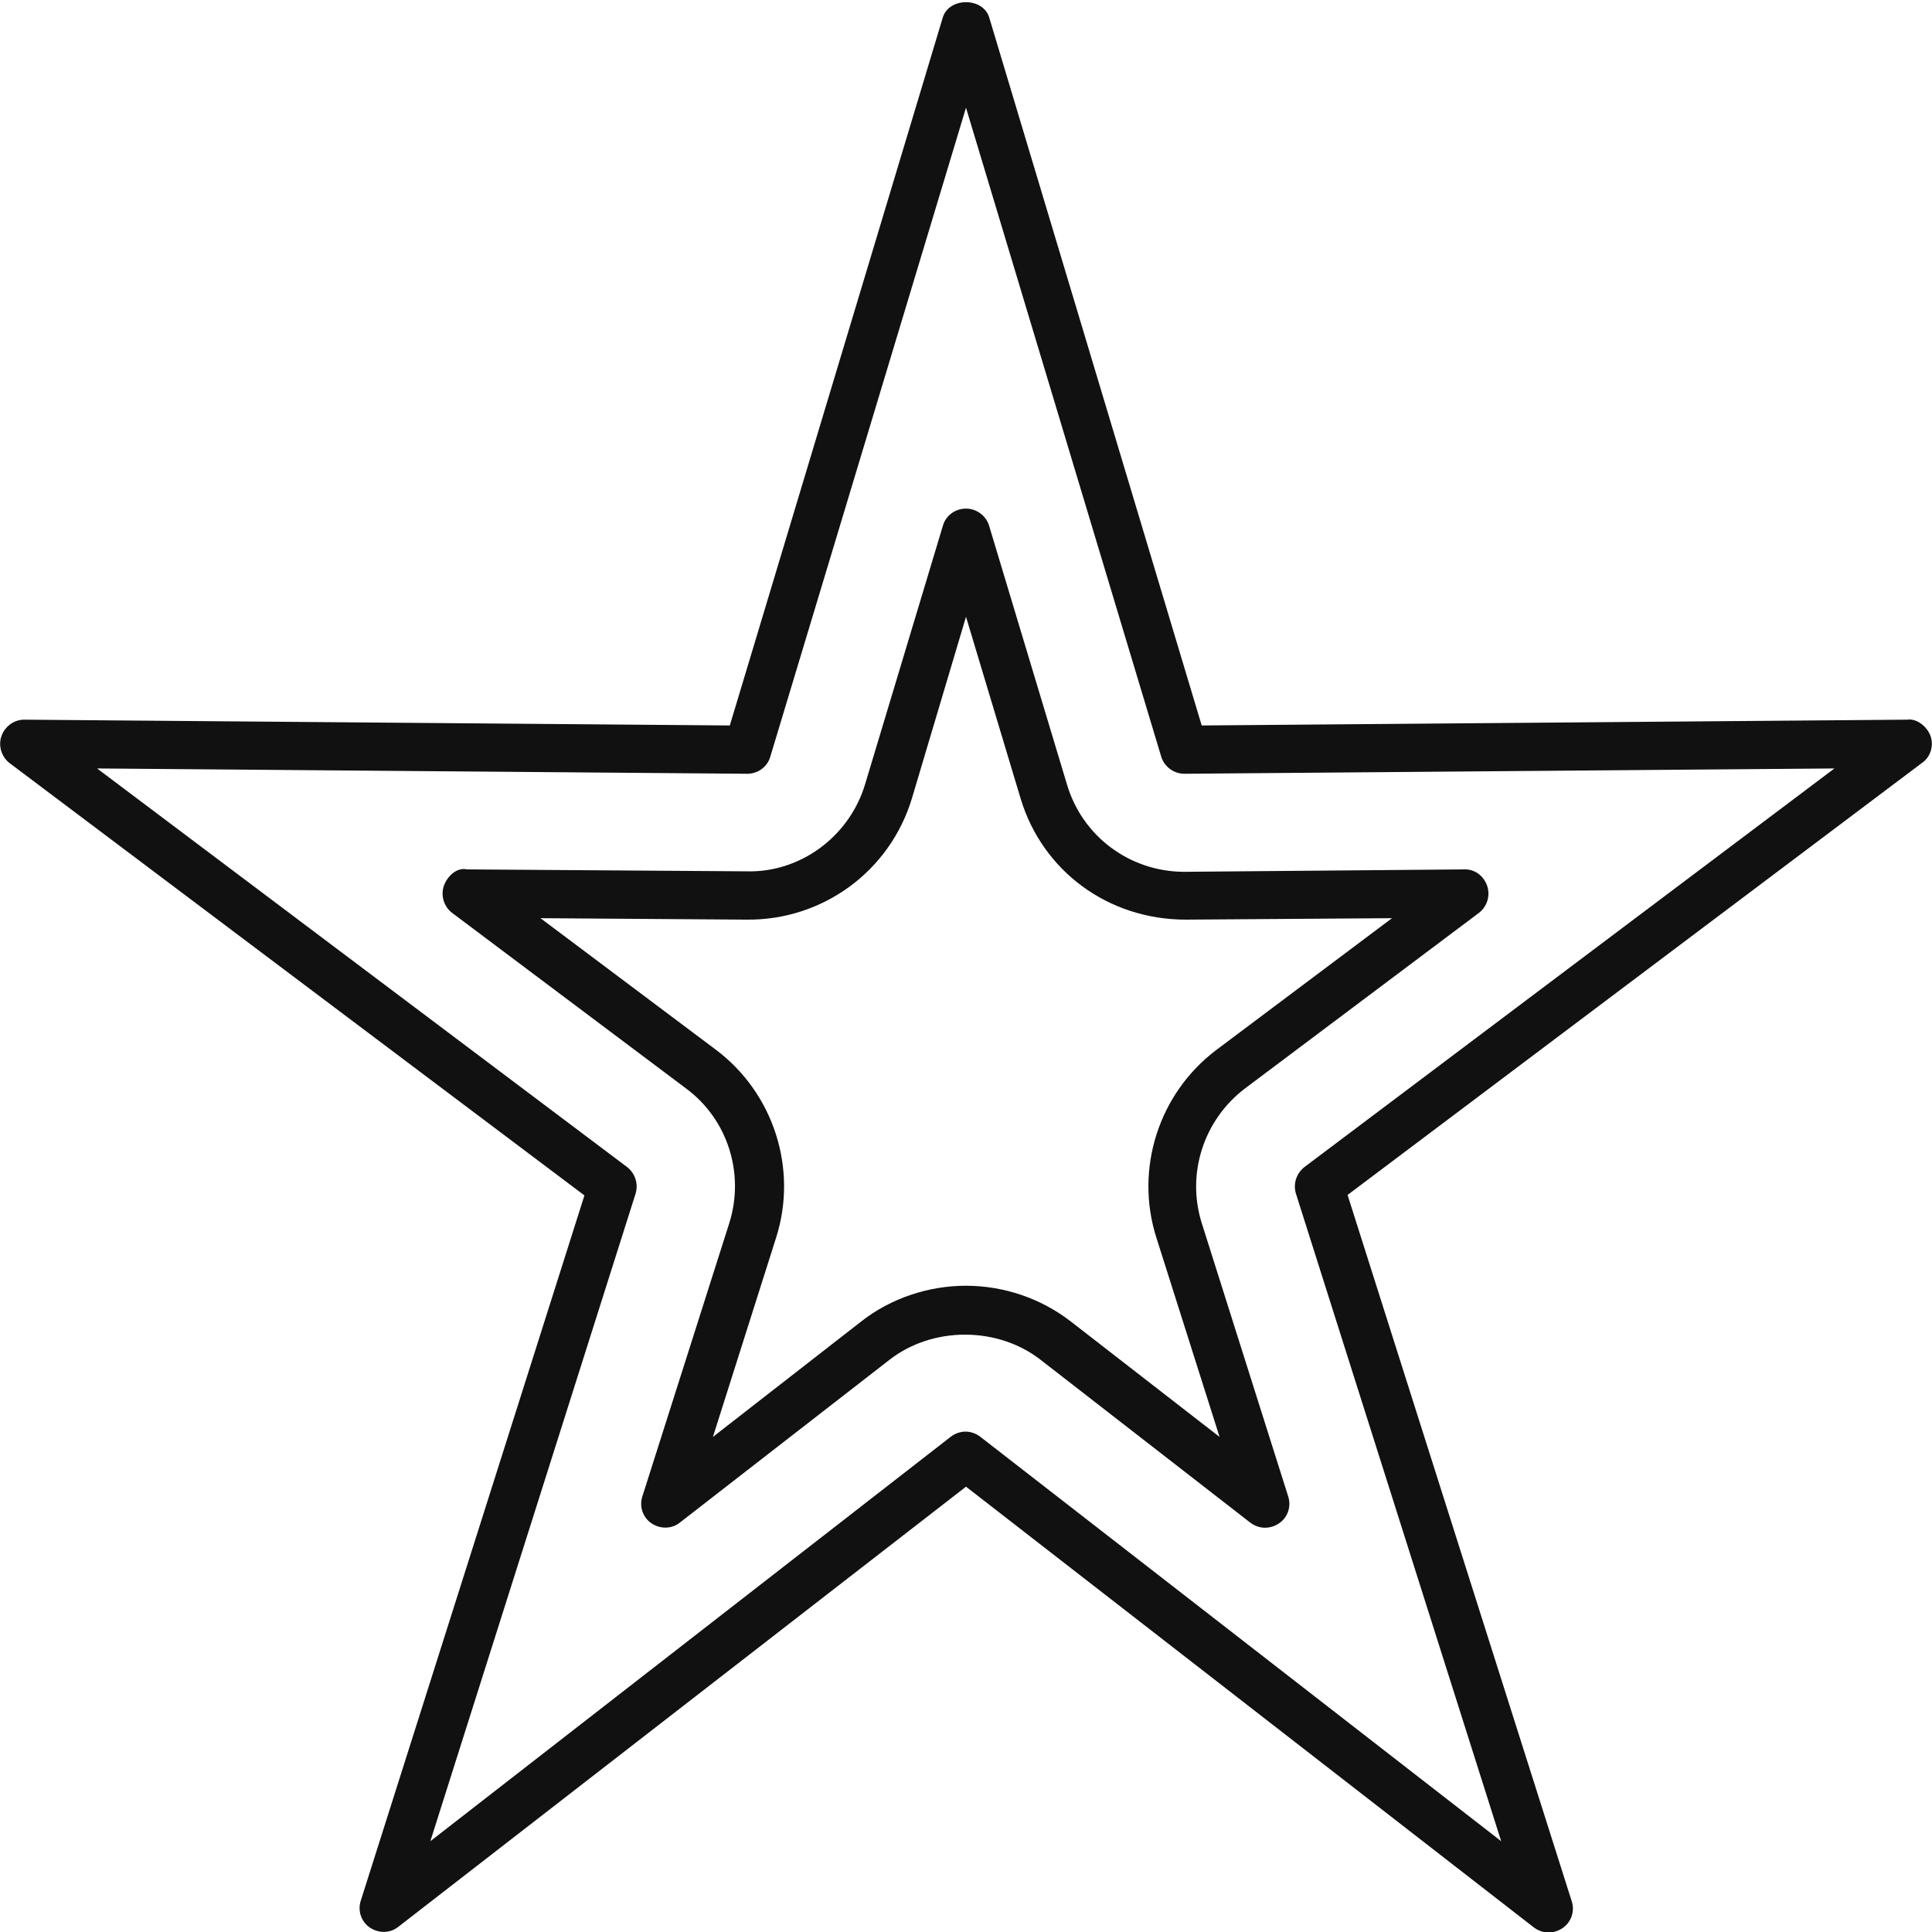
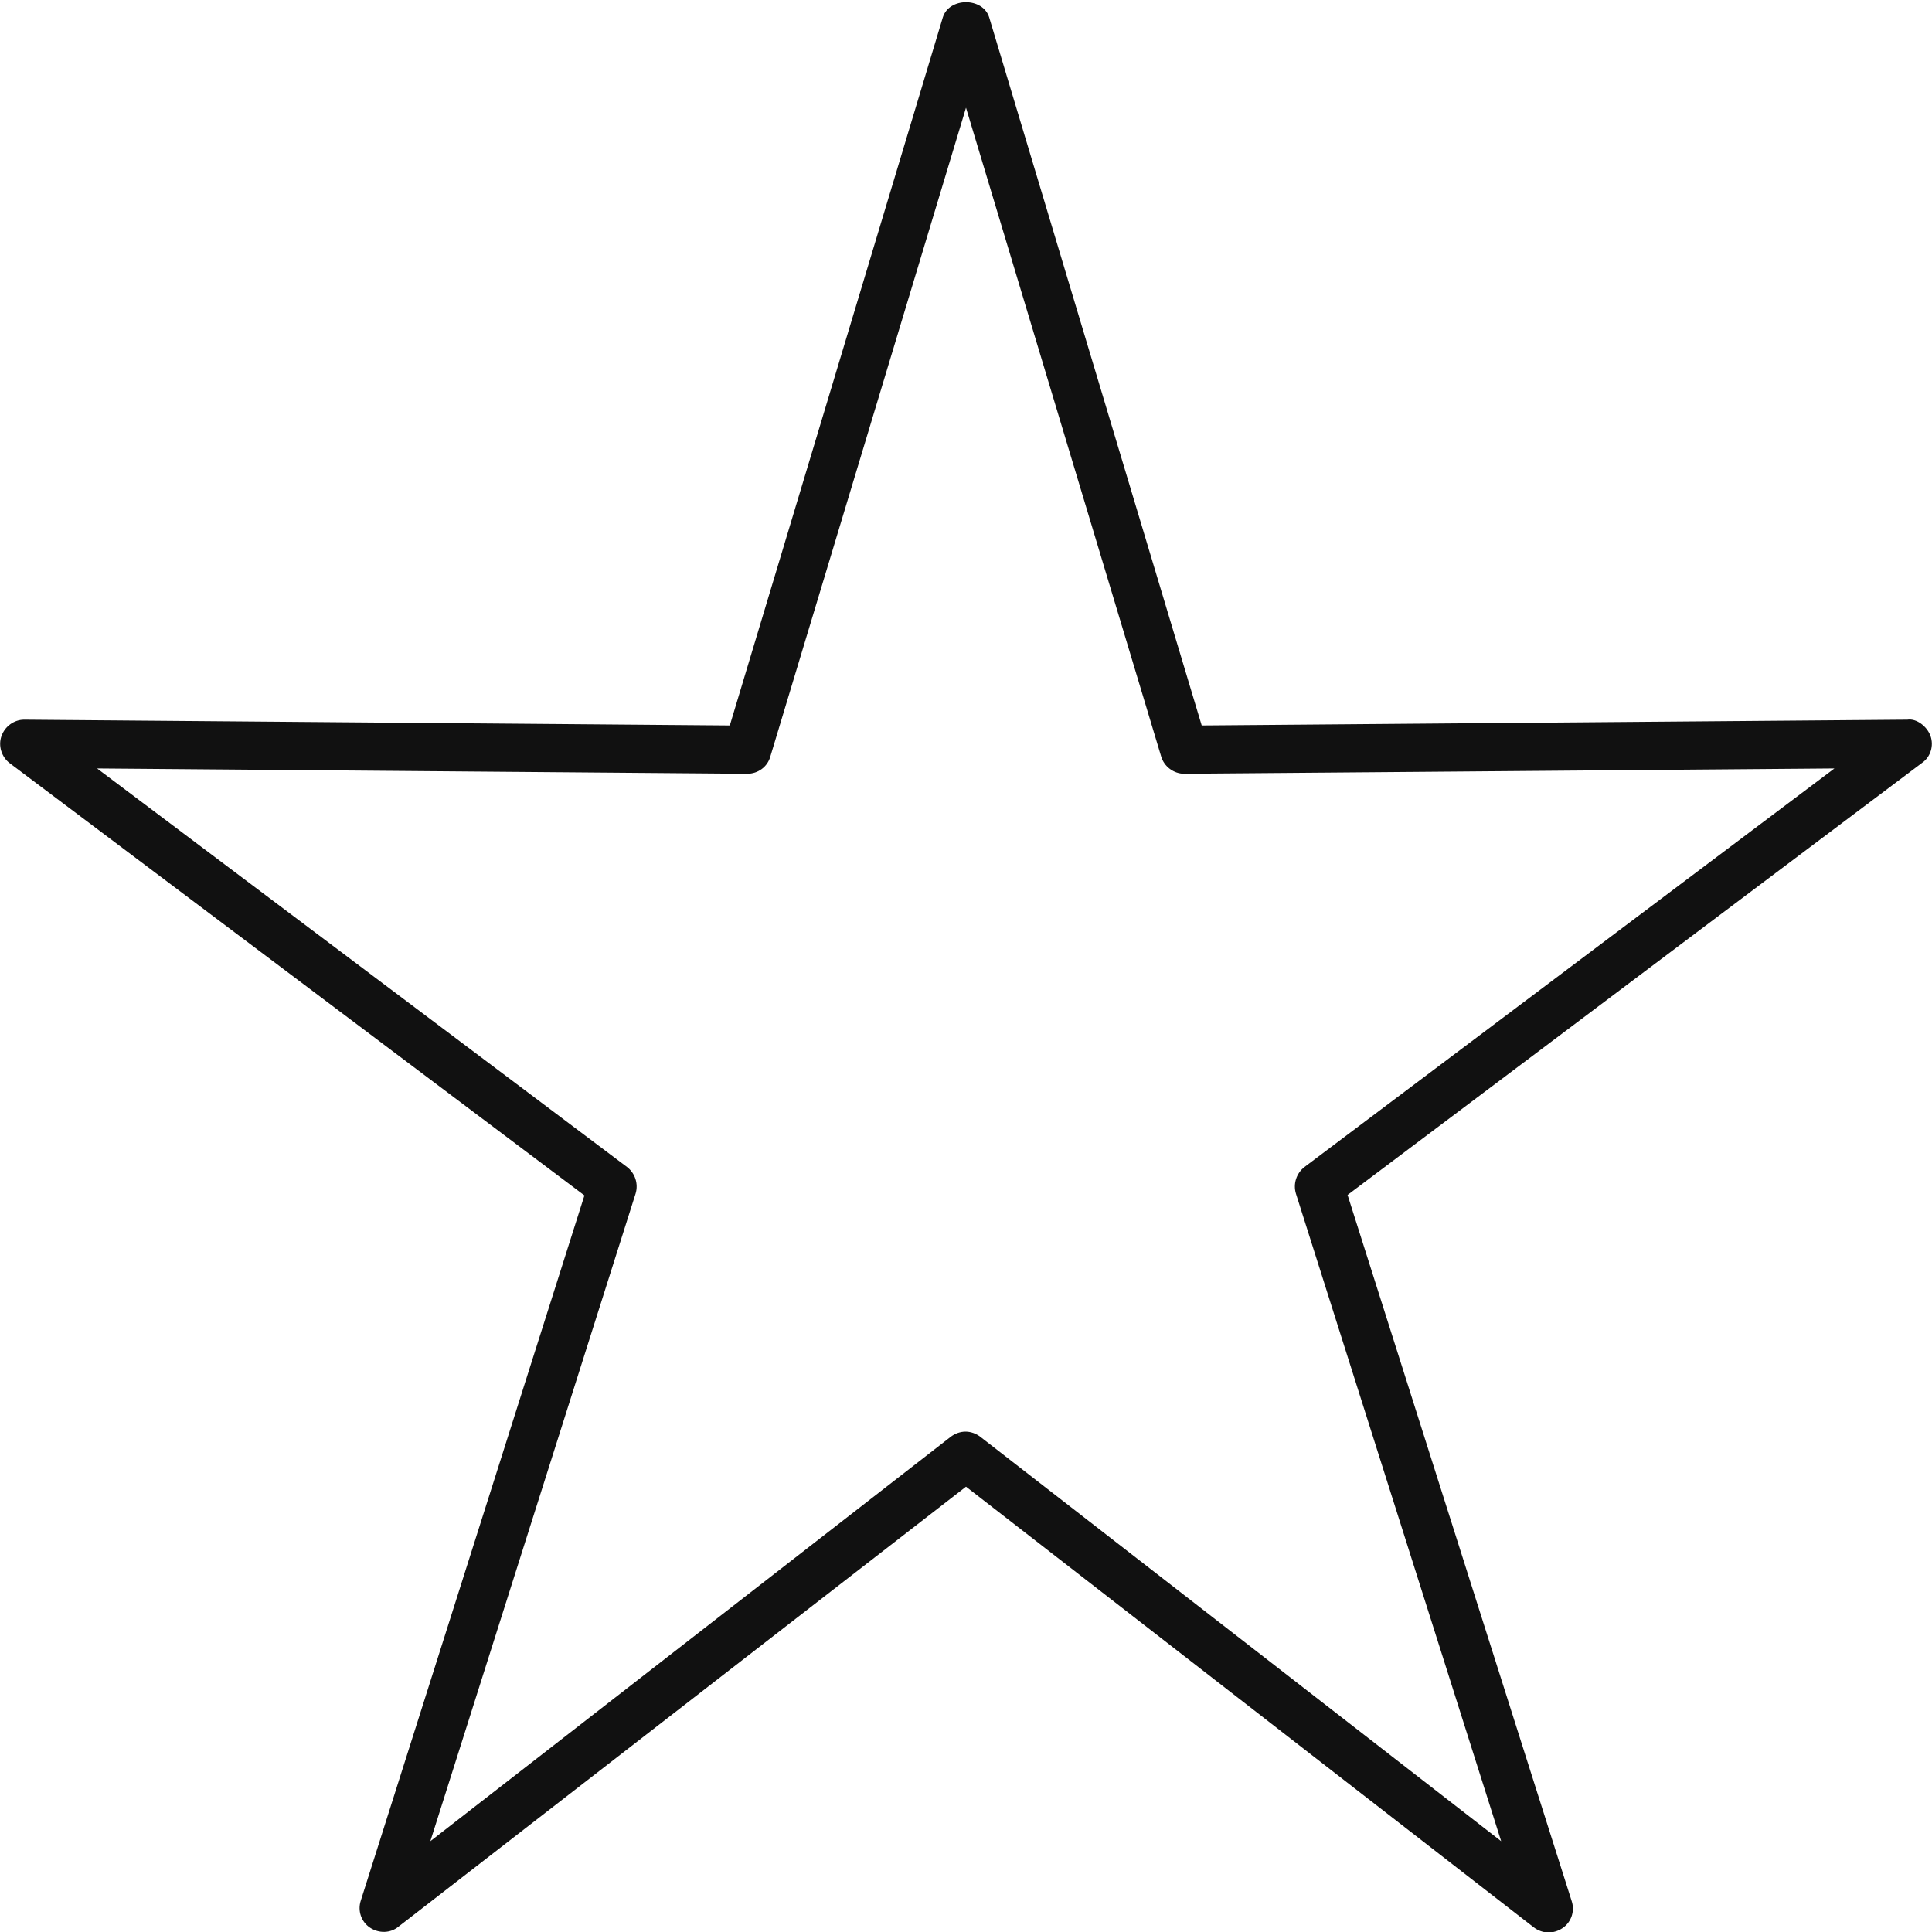
<svg xmlns="http://www.w3.org/2000/svg" enable-background="new 0 0 40 40" height="40" viewBox="0 0 40 40" width="40">
  <g fill="#111111">
    <path d="m39.97 15.24c-.07-.2-.29-.37-.48-.34l-14.61.12-4.4-14.66c-.13-.42-.83-.42-.96 0l-4.41 14.66-14.61-.12c-.21 0-.4.14-.47.34-.07.2 0 .43.17.56l11.9 8.95-4.63 14.6c-.07.21.01.44.19.56s.42.12.59-.02l11.75-9.11 11.75 9.12c.09.07.2.11.31.11.1 0 .2-.03.29-.09.18-.12.26-.35.19-.56l-4.64-14.62 11.9-8.95c.17-.12.24-.35.17-.55zm-12.96 8.92c-.17.13-.24.35-.18.55l4.25 13.41-10.78-8.37c-.09-.07-.2-.11-.31-.11s-.22.04-.31.11l-10.77 8.37 4.25-13.41c.06-.2-.01-.42-.18-.55l-10.97-8.25 13.46.11c.22 0 .42-.14.48-.36l4.05-13.43 4.04 13.43c.06.21.26.36.48.36l13.46-.11z" />
-     <path d="m22.09 16.24-1.61-5.35c-.06-.21-.26-.36-.48-.36s-.42.14-.48.36l-1.61 5.35c-.33 1.09-1.35 1.83-2.45 1.8l-5.79-.04c-.21-.05-.41.14-.48.34s0 .43.17.56l4.85 3.64c.86.64 1.21 1.76.89 2.78l-1.8 5.66c-.07.21.01.44.19.56s.42.12.59-.02l4.34-3.37c.89-.69 2.23-.69 3.12 0l4.34 3.37c.09.07.2.11.31.11.1 0 .2-.03.29-.09.18-.12.26-.35.19-.56l-1.79-5.66c-.32-1.02.04-2.13.89-2.78l4.85-3.64c.17-.13.24-.36.17-.56s-.25-.35-.48-.34l-5.81.05c-1.11-.01-2.09-.73-2.41-1.81zm6.73 2.77-3.64 2.73c-1.19.9-1.69 2.46-1.24 3.88l1.31 4.13-3.08-2.39c-.62-.48-1.39-.74-2.17-.74s-1.56.26-2.17.74l-3.07 2.39 1.31-4.13c.45-1.42-.05-2.98-1.24-3.88l-3.64-2.73 4.26.03c1.57.02 2.97-.99 3.43-2.51l1.12-3.76 1.13 3.76c.45 1.5 1.81 2.51 3.42 2.51z" />
  </g>
</svg>